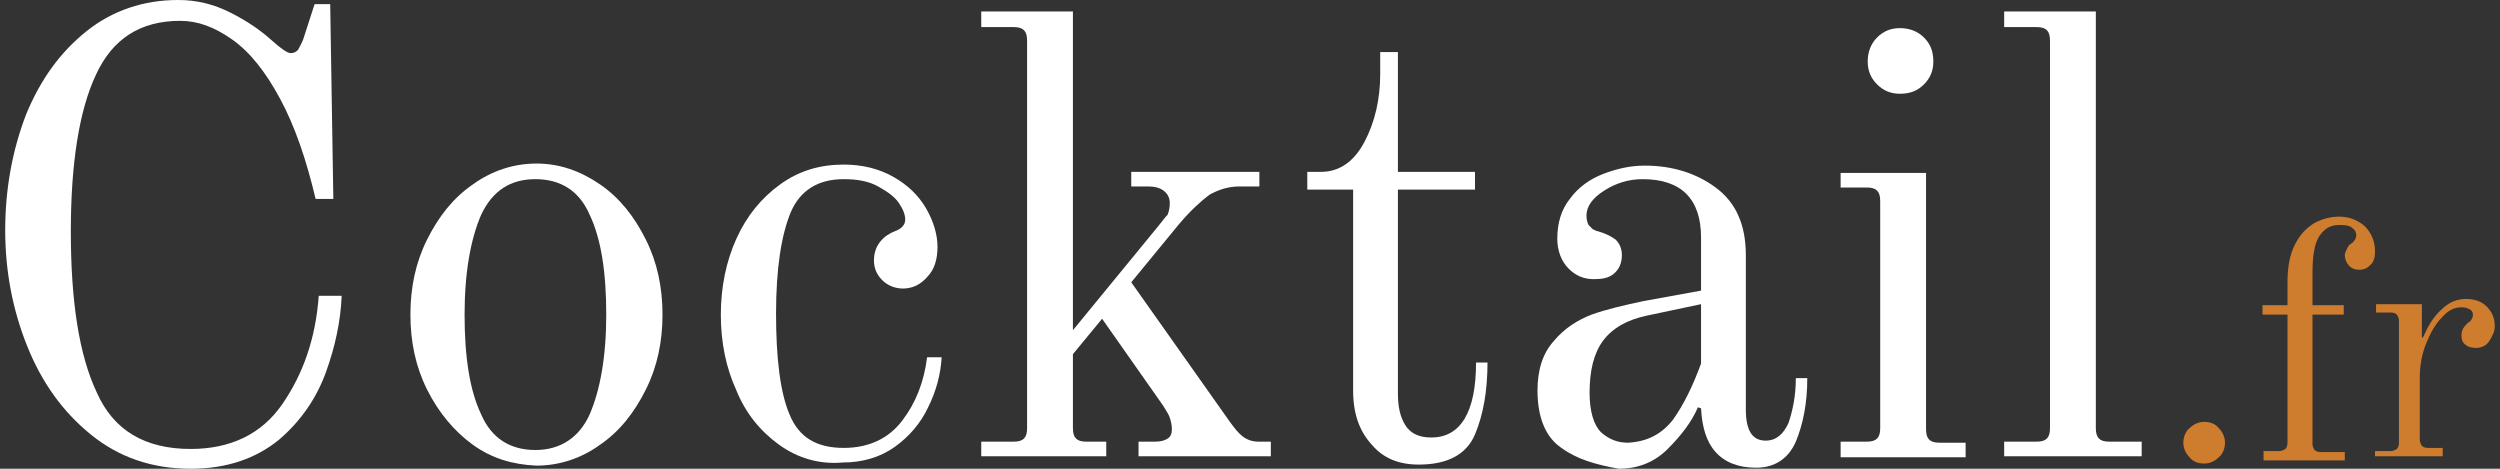
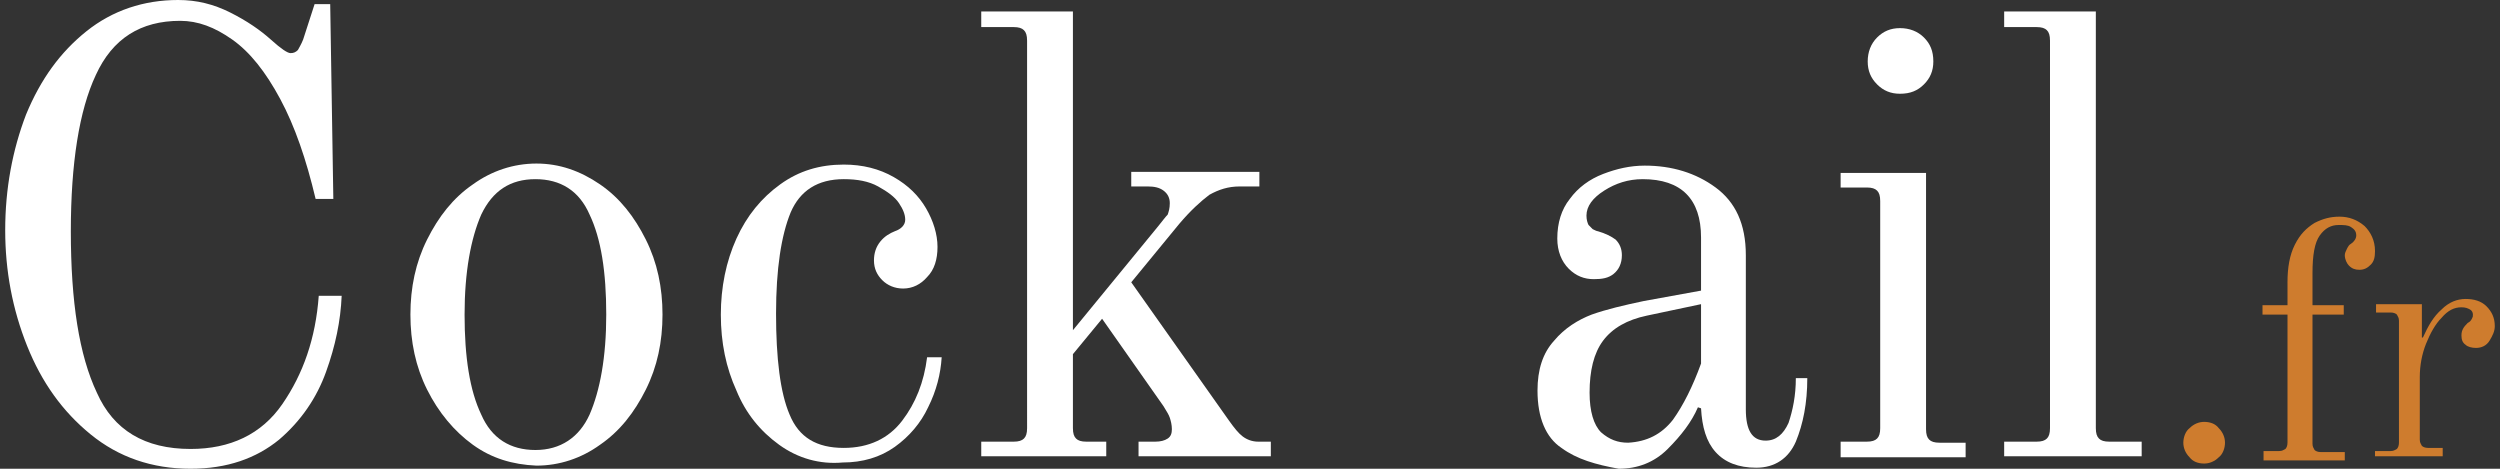
<svg xmlns="http://www.w3.org/2000/svg" version="1.1" id="Calque_1" x="0px" y="0px" width="240px" height="45px" viewBox="0 0 240 45" style="enable-background:new 0 0 240 45;" xml:space="preserve">
  <rect x="0" y="0" width="240" height="45" fill="#333333" stroke="none" />
  <style type="text/css"> .st0{fill:#FFFFFF;} .st1{fill:#CE7C2E;} </style>
  <g>
    <g>
      <path class="st0" d="M8.7,41.7c-2.7-2.2-4.7-5-6.1-8.5C1.2,29.7,0.5,26,0.5,22.1c0-4,0.7-7.7,2-11.1c1.4-3.4,3.3-6,5.8-8 c2.5-2,5.5-3,8.8-3c1.8,0,3.4,0.4,5,1.2C23.7,2,25,2.9,26,3.8c1,0.9,1.6,1.3,1.9,1.3c0.3,0,0.5-0.1,0.7-0.3c0.1-0.2,0.3-0.5,0.5-1 l1.1-3.4h1.5L32,19.1h-1.7c-0.9-3.8-2-7-3.4-9.6c-1.4-2.6-2.9-4.5-4.6-5.7C20.6,2.6,19,2,17.3,2c-3.8,0-6.5,1.7-8.1,5.2 c-1.6,3.4-2.4,8.5-2.4,15c0,6.8,0.8,11.9,2.5,15.5c1.6,3.6,4.6,5.4,9,5.4c3.8,0,6.8-1.4,8.8-4.3c2-2.9,3.2-6.3,3.5-10.4h2.2 c-0.1,2.4-0.6,4.8-1.5,7.3c-0.9,2.5-2.4,4.7-4.5,6.5C24.6,44,21.8,45,18.3,45C14.6,45,11.4,43.9,8.7,41.7z" />
      <path class="st0" d="M45.4,42.7c-1.8-1.3-3.3-3.1-4.4-5.3c-1.1-2.2-1.6-4.6-1.6-7.2c0-2.6,0.5-5,1.6-7.2c1.1-2.2,2.5-4,4.4-5.3 c1.8-1.3,3.9-2,6.1-2c2.2,0,4.2,0.7,6.1,2s3.3,3.1,4.4,5.3c1.1,2.2,1.6,4.6,1.6,7.2c0,2.6-0.5,5-1.6,7.2c-1.1,2.2-2.5,4-4.4,5.3 c-1.8,1.3-3.9,2-6.1,2C49.2,44.6,47.2,44,45.4,42.7z M56.6,39.8c1-2.3,1.6-5.5,1.6-9.6c0-4.1-0.5-7.3-1.6-9.6 c-1-2.3-2.8-3.4-5.2-3.4c-2.4,0-4.1,1.1-5.2,3.4c-1,2.3-1.6,5.5-1.6,9.6c0,4.1,0.5,7.3,1.6,9.6c1,2.3,2.8,3.4,5.2,3.4 C53.8,43.2,55.6,42,56.6,39.8z" />
      <path class="st0" d="M74.8,42.7c-1.8-1.3-3.2-3-4.1-5.2c-1-2.2-1.5-4.6-1.5-7.3c0-2.6,0.5-5.1,1.5-7.3c1-2.2,2.4-3.9,4.2-5.2 c1.8-1.3,3.8-1.9,6.1-1.9c1.8,0,3.4,0.4,4.8,1.2c1.4,0.8,2.4,1.8,3.1,3c0.7,1.2,1.1,2.5,1.1,3.7c0,1.2-0.3,2.2-1,2.9 c-0.6,0.7-1.4,1.1-2.3,1.1c-0.8,0-1.5-0.3-2-0.8c-0.5-0.5-0.8-1.1-0.8-1.9c0-0.7,0.2-1.3,0.6-1.8c0.4-0.5,0.9-0.8,1.4-1 c0.6-0.2,1-0.6,1-1.1c0-0.5-0.2-1-0.6-1.6c-0.4-0.6-1.1-1.1-2-1.6c-0.9-0.5-2-0.7-3.3-0.7c-2.5,0-4.2,1.1-5.1,3.2 c-0.9,2.2-1.4,5.4-1.4,9.7c0,4.3,0.4,7.6,1.3,9.7c0.9,2.2,2.6,3.2,5.2,3.2c2.4,0,4.3-0.9,5.6-2.6c1.3-1.7,2.1-3.7,2.4-6.1h1.4 c-0.1,1.6-0.5,3.2-1.3,4.8c-0.7,1.5-1.8,2.8-3.2,3.8c-1.4,1-3.1,1.5-5,1.5C78.7,44.6,76.6,44,74.8,42.7z" />
      <path class="st0" d="M94.2,42.4h3.1c0.5,0,0.8-0.1,1-0.3c0.2-0.2,0.3-0.5,0.3-1V3.9c0-0.5-0.1-0.8-0.3-1c-0.2-0.2-0.5-0.3-1-0.3 h-3.1V1.1h8.8v30.6l8.2-10c0.4-0.5,0.7-0.9,0.9-1.1c0.1-0.3,0.2-0.6,0.2-1.1c0-0.5-0.2-0.9-0.6-1.2c-0.4-0.3-0.9-0.4-1.5-0.4h-1.6 v-1.4h12.3v1.4H119c-1.1,0-2,0.3-2.9,0.8c-0.8,0.6-1.8,1.5-2.9,2.8l-4.6,5.6l9.4,13.3c0.5,0.7,0.9,1.2,1.3,1.5 c0.4,0.3,0.9,0.5,1.5,0.5h1.2v1.4h-12.7v-1.4h1.6c0.5,0,0.9-0.1,1.2-0.3c0.3-0.2,0.4-0.5,0.4-0.9c0-0.4-0.1-0.8-0.2-1.1 c-0.1-0.3-0.3-0.6-0.6-1.1l-5.9-8.4L103,34v7.1c0,0.5,0.1,0.8,0.3,1c0.2,0.2,0.5,0.3,1,0.3h1.9v1.4h-12V42.4z" />
-       <path class="st0" d="M131.7,42.7c-1.2-1.3-1.8-3-1.8-5.2V18.2h-4.4v-1.7h1.3c1.8,0,3.2-1,4.2-2.9c1-1.9,1.5-4.1,1.5-6.5V5h1.7 v11.5h7.4v1.7h-7.4v19.6c0,1.2,0.2,2.2,0.7,3c0.5,0.8,1.3,1.2,2.5,1.2c2.8,0,4.3-2.4,4.3-7.2h1.1c0,2.7-0.4,5-1.2,6.9 c-0.8,1.9-2.6,2.9-5.4,2.9C134.3,44.6,132.8,44,131.7,42.7z" />
      <path class="st0" d="M149.9,43c-1.5-1-2.3-2.9-2.3-5.5c0-2,0.5-3.6,1.6-4.8c1-1.2,2.3-2,3.6-2.5c1.4-0.5,3.1-0.9,5-1.3l5.5-1v-5.1 c0-3.7-1.9-5.6-5.6-5.6c-1.4,0-2.6,0.4-3.7,1.1c-1.1,0.7-1.7,1.5-1.7,2.4c0,0.4,0.1,0.7,0.2,0.9c0.1,0.1,0.2,0.2,0.4,0.4 c0.2,0.1,0.4,0.2,0.5,0.2c0.7,0.2,1.3,0.5,1.7,0.8c0.4,0.4,0.6,0.9,0.6,1.5c0,0.8-0.3,1.4-0.8,1.8c-0.5,0.4-1.1,0.5-1.9,0.5 c-0.9,0-1.7-0.3-2.4-1c-0.7-0.7-1.1-1.7-1.1-2.9c0-1.5,0.4-2.8,1.2-3.8c0.8-1.1,1.9-1.9,3.2-2.4c1.3-0.5,2.6-0.8,4-0.8 c2.6,0,4.9,0.7,6.8,2.1c1.9,1.4,2.9,3.5,2.9,6.5v14.8c0,2,0.6,3,1.9,3c1,0,1.7-0.6,2.2-1.7c0.4-1.2,0.7-2.6,0.7-4.3h1.1 c0,2.4-0.4,4.4-1.1,6.1c-0.7,1.6-2,2.5-3.8,2.5c-1.7,0-3-0.5-3.9-1.5c-0.9-1-1.3-2.4-1.4-4.2l-0.3-0.1c-0.6,1.4-1.6,2.7-2.9,4 c-1.3,1.3-2.9,1.9-4.7,1.9C153.2,44.6,151.4,44.1,149.9,43z M160.6,40.3c1-1.4,1.9-3.2,2.7-5.4v-5.7l-5.2,1.1 c-1.9,0.4-3.3,1.2-4.2,2.4c-0.9,1.2-1.3,2.9-1.3,5c0,1.8,0.4,3.1,1.1,3.8c0.8,0.7,1.6,1,2.6,1C158.1,42.4,159.5,41.7,160.6,40.3z" />
      <path class="st0" d="M176.7,42.4h2.5c0.5,0,0.8-0.1,1-0.3c0.2-0.2,0.3-0.5,0.3-1V19.3c0-0.5-0.1-0.8-0.3-1c-0.2-0.2-0.5-0.3-1-0.3 h-2.5v-1.4h8.2v24.6c0,0.5,0.1,0.8,0.3,1c0.2,0.2,0.5,0.3,1,0.3h2.5v1.4h-12V42.4z M180.2,8.1c-0.6-0.6-0.9-1.3-0.9-2.2 c0-0.9,0.3-1.7,0.9-2.3c0.6-0.6,1.3-0.9,2.2-0.9c0.9,0,1.7,0.3,2.3,0.9c0.6,0.6,0.9,1.3,0.9,2.3c0,0.9-0.3,1.6-0.9,2.2 c-0.6,0.6-1.3,0.9-2.3,0.9C181.5,9,180.8,8.7,180.2,8.1z" />
      <path class="st0" d="M192.4,42.4h3.1c0.5,0,0.8-0.1,1-0.3c0.2-0.2,0.3-0.5,0.3-1V3.9c0-0.5-0.1-0.8-0.3-1c-0.2-0.2-0.5-0.3-1-0.3 h-3.1V1.1h8.8v40c0,0.5,0.1,0.8,0.3,1c0.2,0.2,0.5,0.3,1,0.3h3.1v1.4h-13.2V42.4z" />
    </g>
    <g>
      <path class="st1" d="M210.2,43.9c-0.4-0.4-0.6-0.9-0.6-1.4s0.2-1.1,0.6-1.4c0.4-0.4,0.9-0.6,1.4-0.6c0.6,0,1.1,0.2,1.4,0.6 c0.4,0.4,0.6,0.9,0.6,1.4s-0.2,1.1-0.6,1.4c-0.4,0.4-0.9,0.6-1.4,0.6C211,44.5,210.5,44.3,210.2,43.9z" />
      <path class="st1" d="M217.1,43.3h1.7c0.3,0,0.4-0.1,0.6-0.2c0.1-0.1,0.2-0.3,0.2-0.6V30.2h-2.4v-0.9h2.4v-2.2 c0-1.4,0.2-2.6,0.7-3.6c0.5-1,1.1-1.6,1.9-2.1c0.8-0.4,1.5-0.6,2.4-0.6c0.9,0,1.7,0.3,2.4,0.9c0.6,0.6,1,1.4,1,2.4 c0,0.6-0.1,1-0.4,1.3c-0.3,0.3-0.6,0.5-1.1,0.5c-0.4,0-0.7-0.1-1-0.4c-0.2-0.2-0.4-0.6-0.4-1c0-0.2,0.1-0.4,0.2-0.6 c0.1-0.2,0.2-0.4,0.4-0.5c0.3-0.2,0.5-0.5,0.5-0.8c0-0.4-0.2-0.6-0.5-0.8c-0.3-0.2-0.7-0.2-1.2-0.2c-0.7,0-1.3,0.3-1.8,1 c-0.5,0.7-0.7,1.9-0.7,3.6v3.1h3v0.9h-3v12.4c0,0.3,0.1,0.4,0.2,0.6c0.1,0.1,0.3,0.2,0.6,0.2h2.3v0.8h-7.8V43.3z" />
      <path class="st1" d="M228.1,43.3h1.4c0.3,0,0.4-0.1,0.6-0.2c0.1-0.1,0.2-0.3,0.2-0.6V30.8c0-0.3-0.1-0.4-0.2-0.6 c-0.1-0.1-0.3-0.2-0.6-0.2h-1.4v-0.8h4.4v3.2l0.1,0c0.5-1.1,1-2,1.8-2.7c0.7-0.7,1.5-1,2.3-1c0.8,0,1.5,0.2,2,0.7 c0.5,0.5,0.8,1.1,0.8,1.9c0,0.5-0.2,0.9-0.5,1.4c-0.3,0.5-0.8,0.7-1.3,0.7c-0.4,0-0.8-0.1-1-0.3c-0.3-0.2-0.4-0.5-0.4-0.9 c0-0.5,0.2-0.8,0.6-1.2c0.2-0.1,0.3-0.2,0.4-0.4s0.1-0.2,0.1-0.4c0-0.2-0.1-0.4-0.3-0.5c-0.2-0.1-0.4-0.2-0.8-0.2 c-0.7,0-1.3,0.3-1.9,1c-0.6,0.6-1.1,1.5-1.5,2.5c-0.4,1-0.6,2.1-0.6,3.2v6c0,0.3,0.1,0.4,0.2,0.6c0.1,0.1,0.3,0.2,0.6,0.2h1.4v0.8 h-6.5V43.3z" />
    </g>
  </g>
</svg>